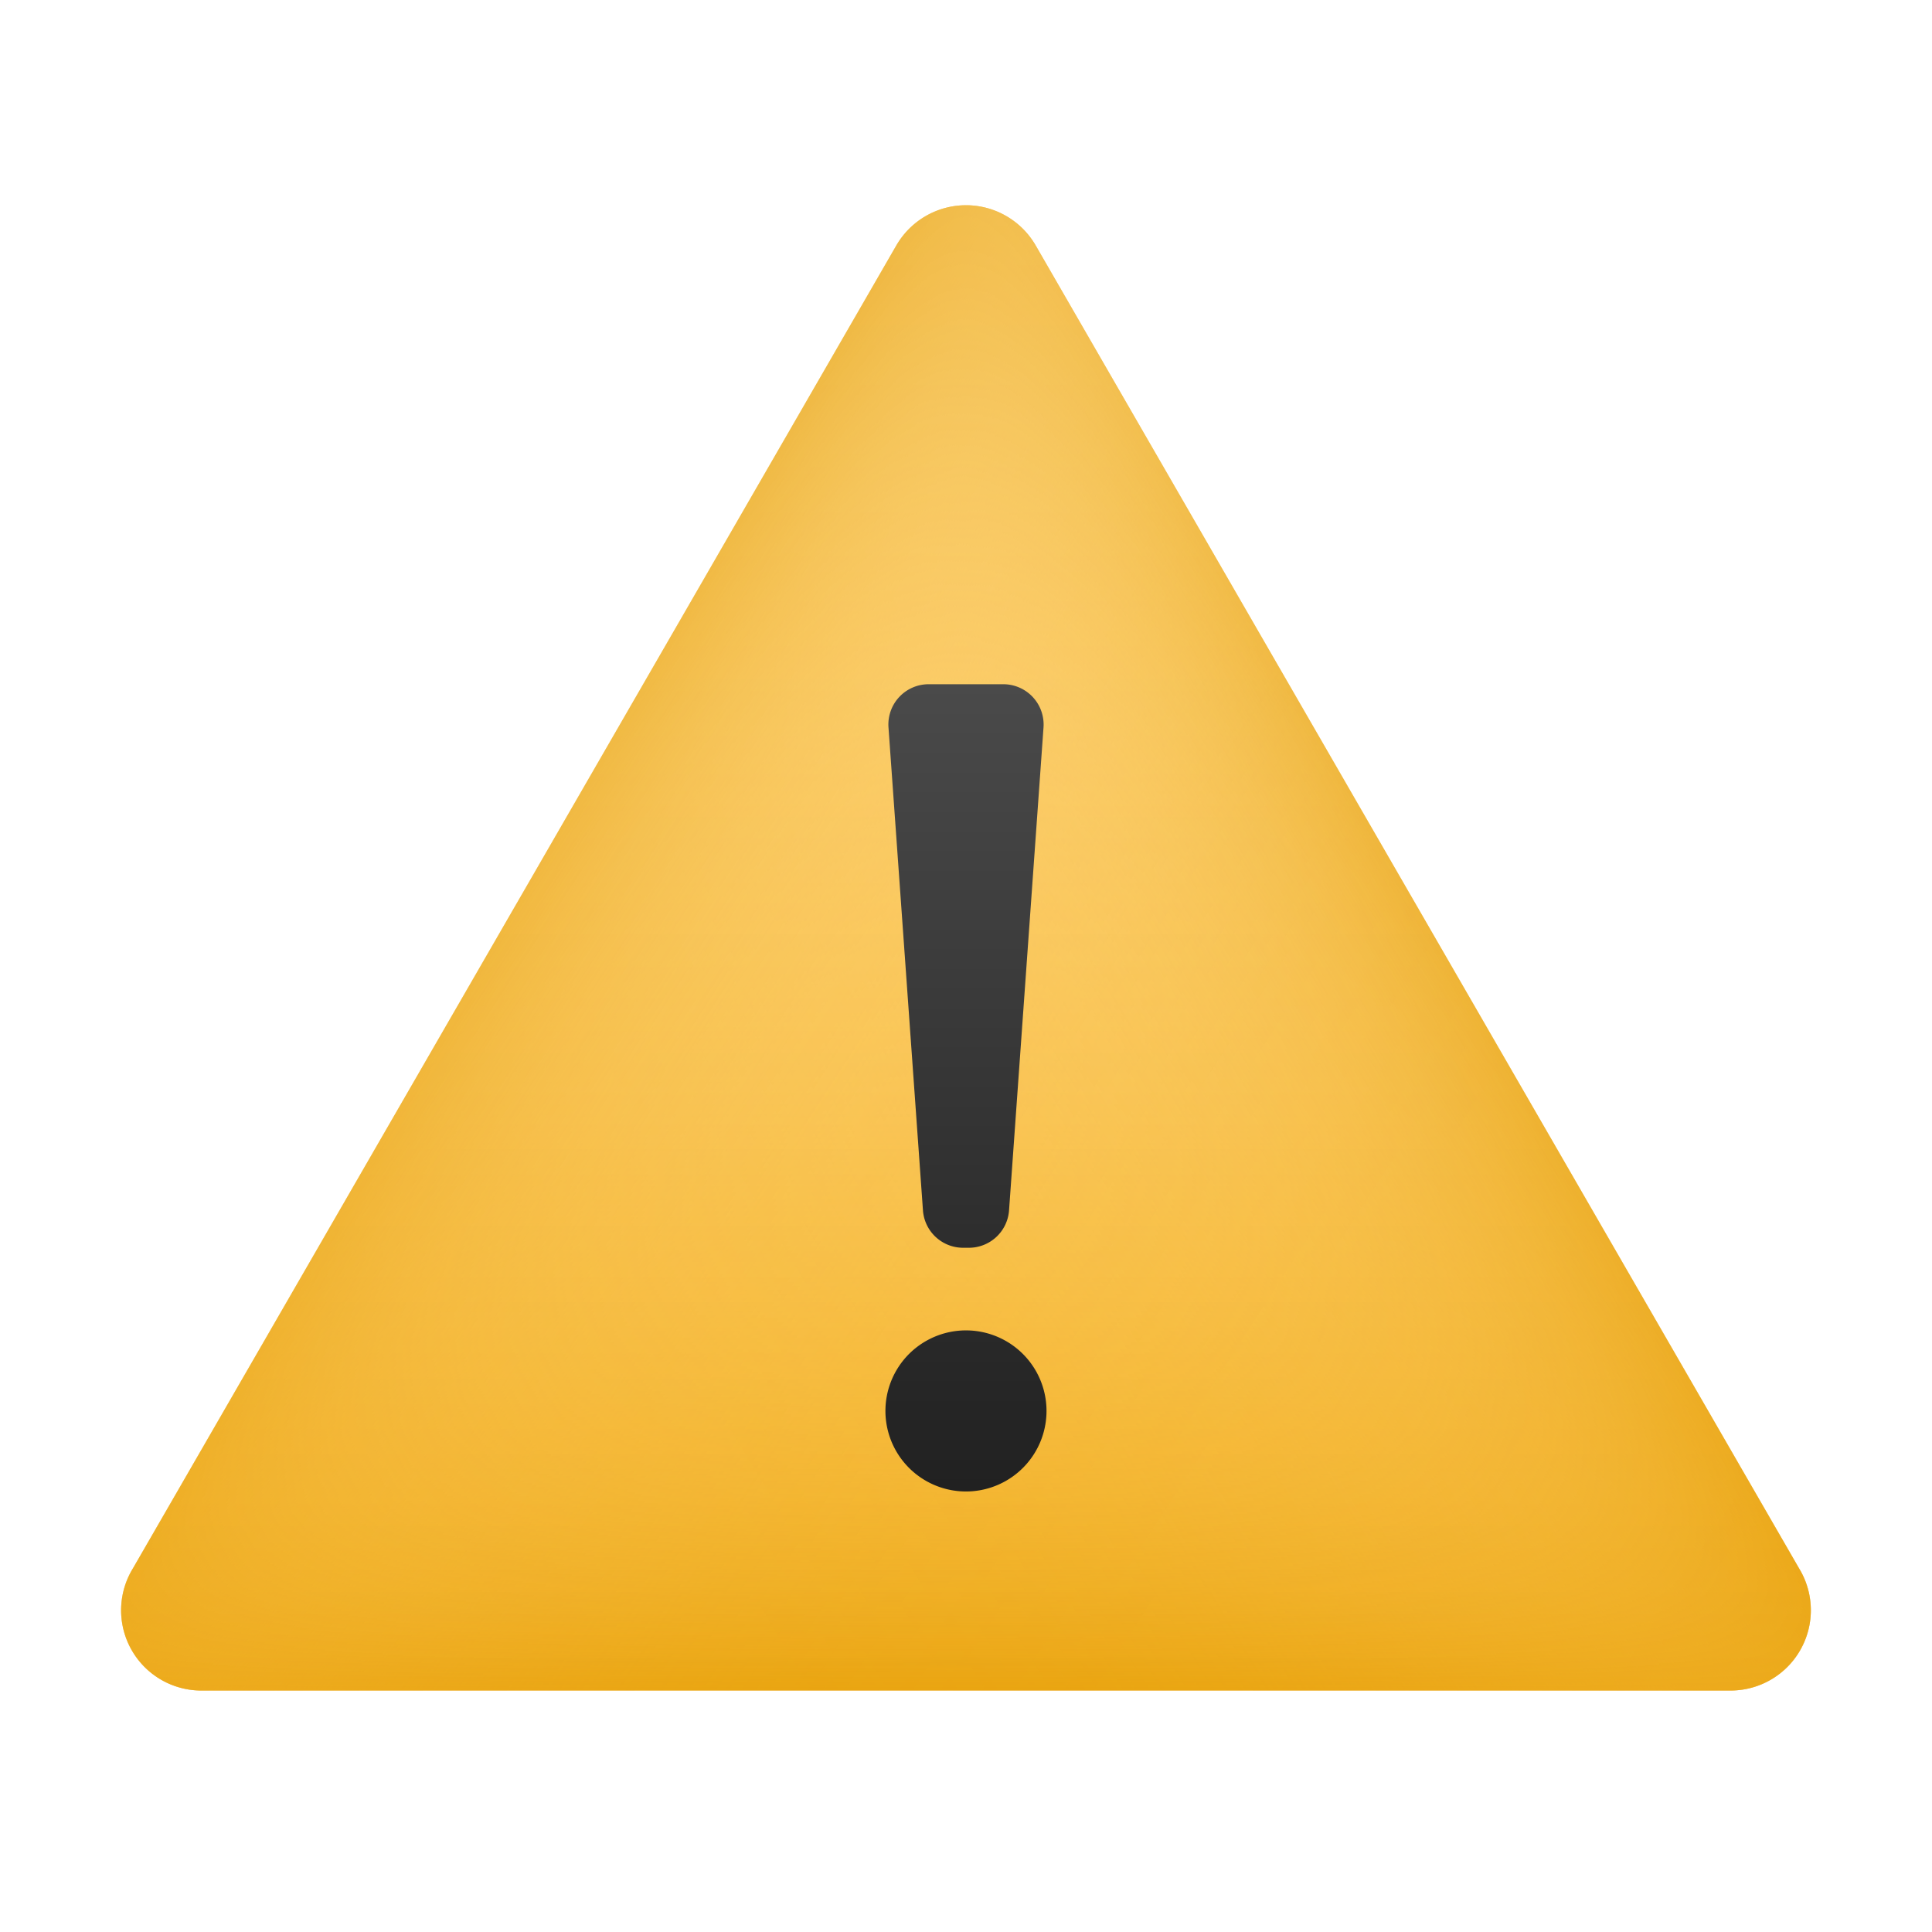
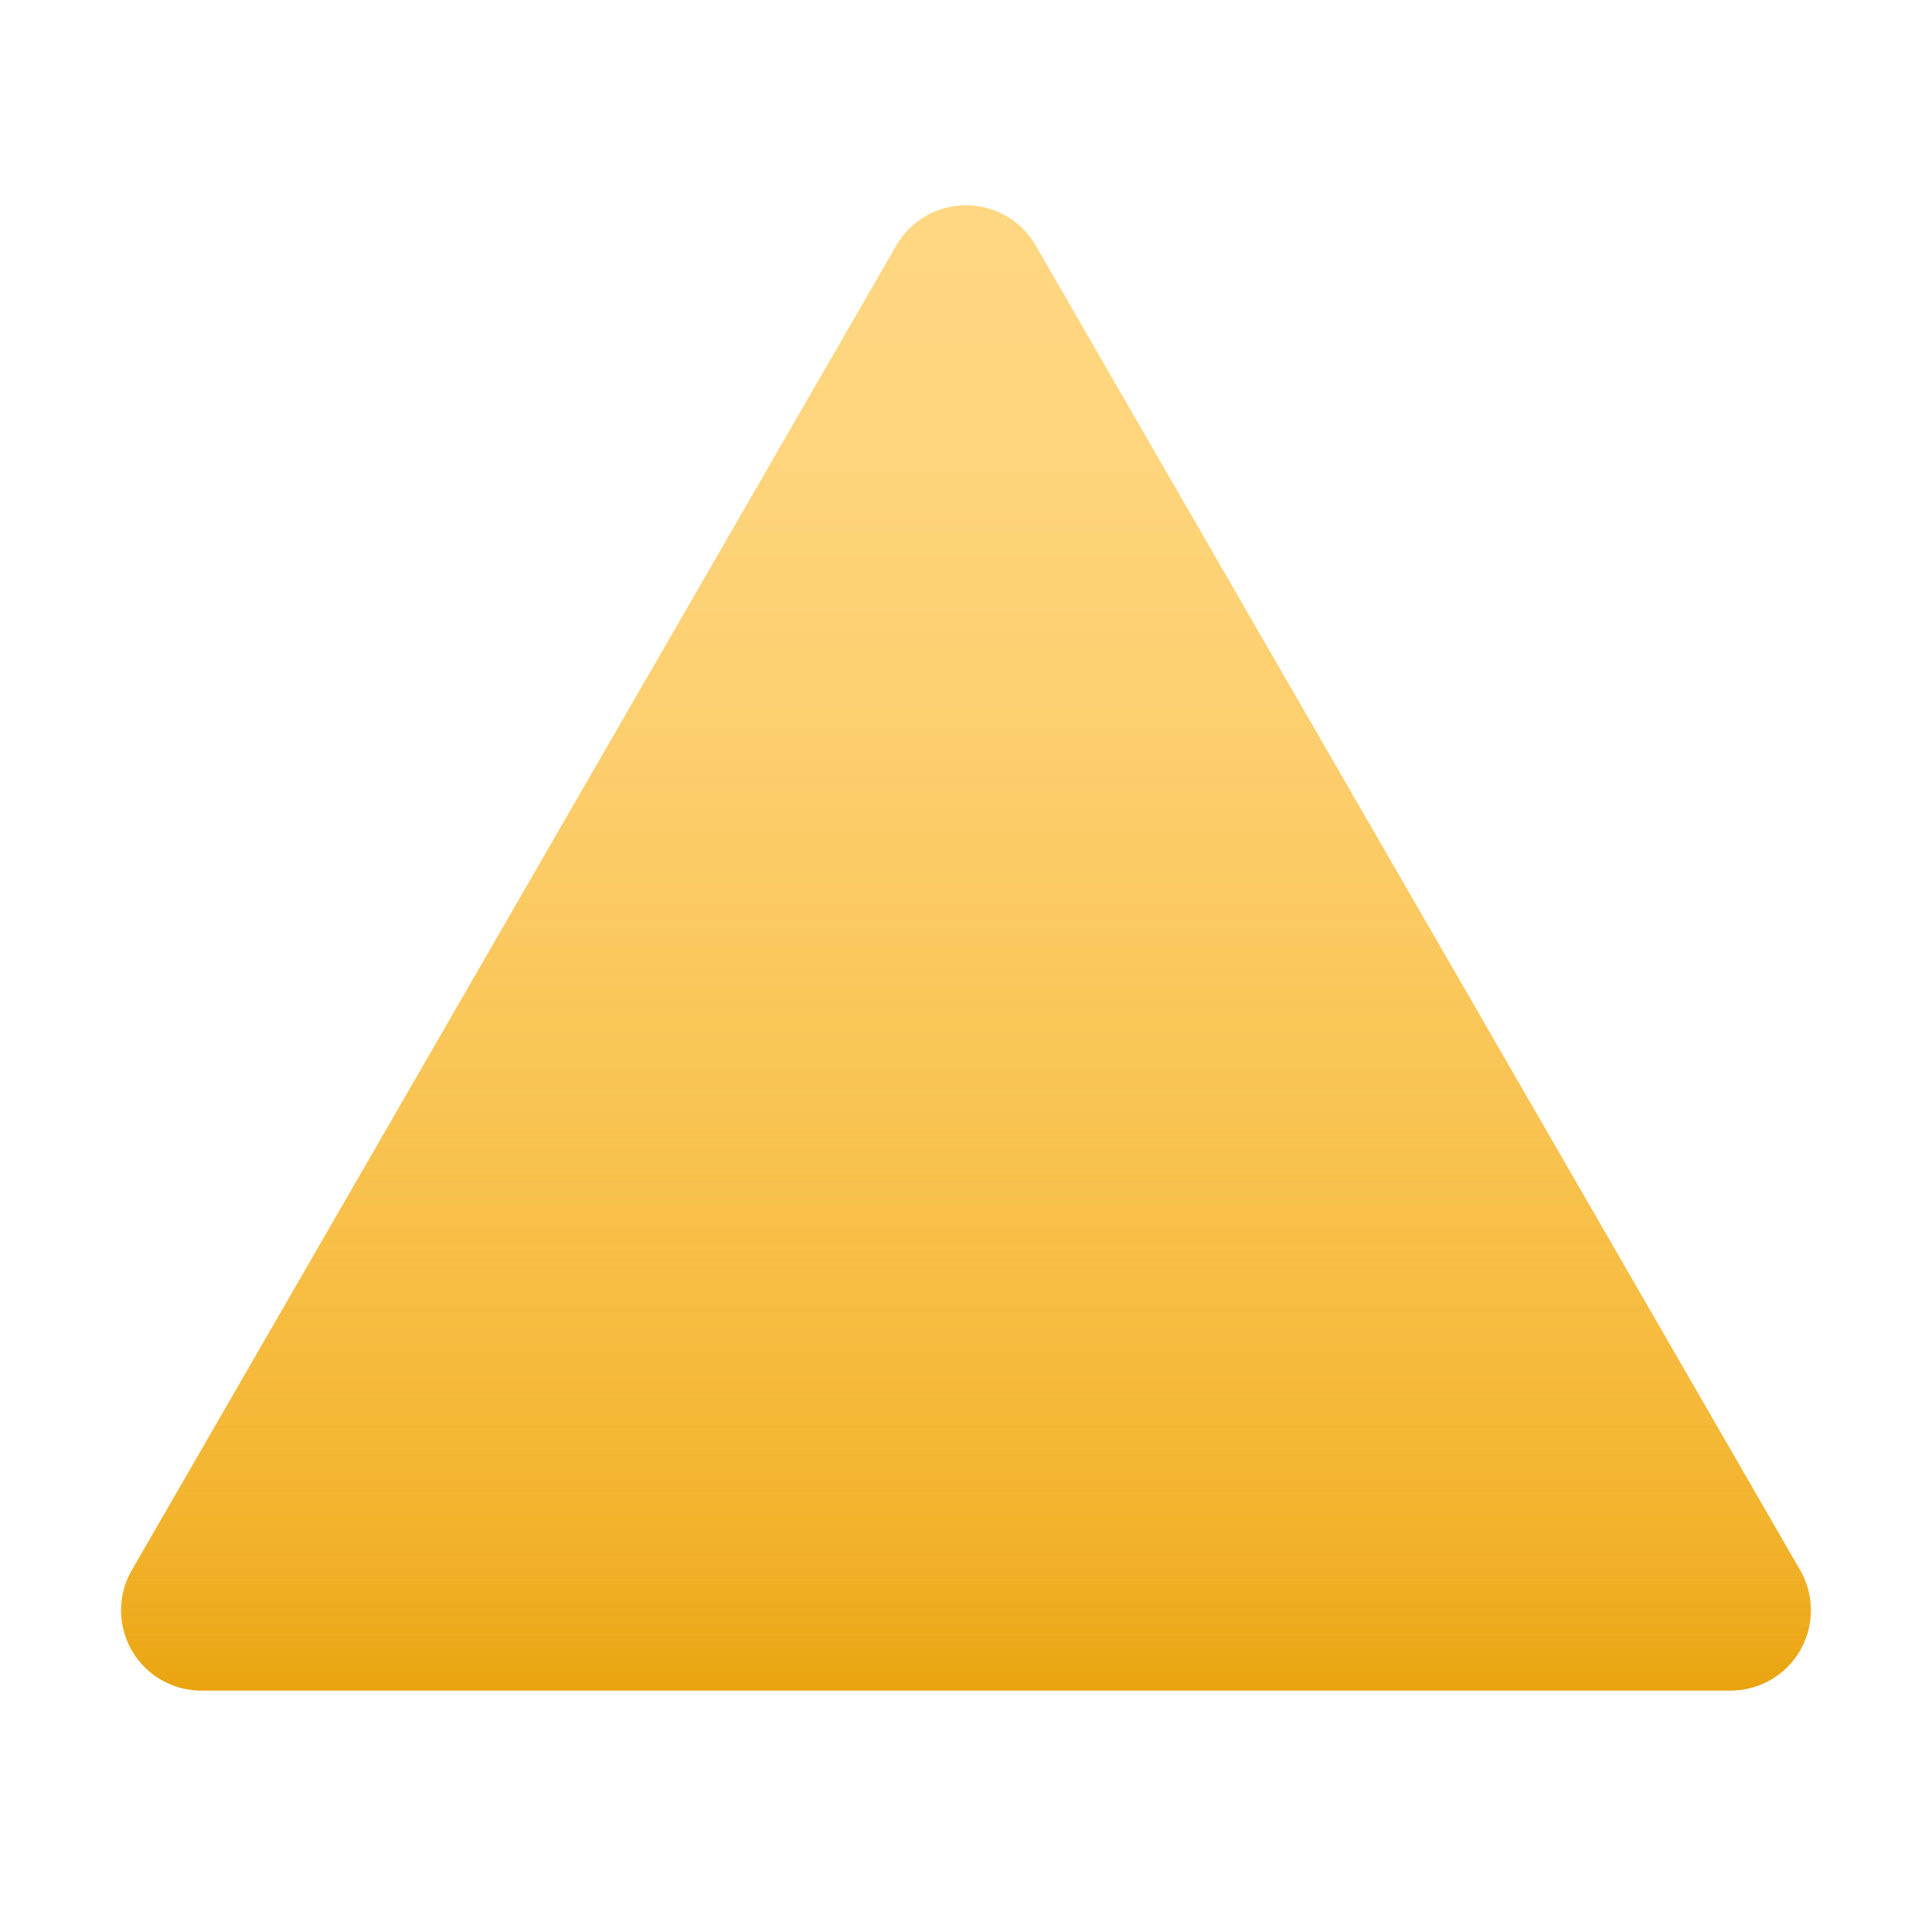
<svg xmlns="http://www.w3.org/2000/svg" width="32" height="32" viewBox="0 0 32 32" fill="none">
  <path d="M28.627 28H3.373A1.329 1.329 0 012.2 25.98L14.845 4.067a1.333 1.333 0 012.31 0L29.8 25.98A1.33 1.33 0 0128.627 28z" fill="url(#prefix__paint0_linear_15721_17045)" />
  <g opacity=".5">
    <path d="M28.627 28H3.373A1.329 1.329 0 012.2 25.98L14.845 4.067a1.333 1.333 0 012.31 0L29.8 25.98A1.33 1.33 0 0128.627 28z" fill="url(#prefix__paint1_linear_15721_17045)" />
-     <path d="M28.627 28H3.373A1.329 1.329 0 012.2 25.98L14.845 4.067a1.333 1.333 0 012.31 0L29.8 25.98A1.33 1.33 0 0128.627 28z" fill="url(#prefix__paint2_linear_15721_17045)" />
-     <path d="M28.627 28H3.373A1.329 1.329 0 012.2 25.98L14.845 4.067a1.333 1.333 0 012.31 0L29.8 25.98A1.33 1.33 0 0128.627 28z" fill="url(#prefix__paint3_linear_15721_17045)" />
  </g>
-   <path d="M17.333 23.333a1.334 1.334 0 11-2.667 0 1.334 1.334 0 012.667 0zm-.716-12h-1.234a.667.667 0 00-.667.714l.571 8a.667.667 0 00.667.62h.092a.667.667 0 00.667-.62l.571-8a.668.668 0 00-.667-.714z" fill="url(#prefix__paint4_linear_15721_17045)" />
  <defs>
    <linearGradient id="prefix__paint0_linear_15721_17045" x1="16" y1="3.401" x2="16" y2="28" gradientUnits="userSpaceOnUse">
      <stop stop-color="#FFD782" />
      <stop offset=".161" stop-color="#FED57C" />
      <stop offset=".372" stop-color="#FCCE6C" />
      <stop offset=".61" stop-color="#F9C351" />
      <stop offset=".867" stop-color="#F4B42B" />
      <stop offset="1" stop-color="#F1AB15" />
    </linearGradient>
    <linearGradient id="prefix__paint1_linear_15721_17045" x1="16" y1="3.401" x2="16" y2="28" gradientUnits="userSpaceOnUse">
      <stop stop-color="#FFD375" stop-opacity="0" />
      <stop offset=".382" stop-color="#FFD374" stop-opacity=".01" />
      <stop offset=".52" stop-color="#FED171" stop-opacity=".039" />
      <stop offset=".619" stop-color="#FCCE6B" stop-opacity=".092" />
      <stop offset=".698" stop-color="#FACA63" stop-opacity=".167" />
      <stop offset=".766" stop-color="#F7C458" stop-opacity=".265" />
      <stop offset=".826" stop-color="#F3BD4A" stop-opacity=".387" />
      <stop offset=".881" stop-color="#EFB53B" stop-opacity=".531" />
      <stop offset=".931" stop-color="#E9AC28" stop-opacity=".7" />
      <stop offset=".975" stop-color="#E4A214" stop-opacity=".884" />
      <stop offset="1" stop-color="#E09B07" />
    </linearGradient>
    <linearGradient id="prefix__paint2_linear_15721_17045" x1="2.39" y1="27.678" x2="23.662" y2="14.897" gradientUnits="userSpaceOnUse">
      <stop stop-color="#FFD375" stop-opacity="0" />
      <stop offset=".382" stop-color="#FFD374" stop-opacity=".01" />
      <stop offset=".52" stop-color="#FED171" stop-opacity=".039" />
      <stop offset=".619" stop-color="#FCCE6B" stop-opacity=".092" />
      <stop offset=".698" stop-color="#FACA63" stop-opacity=".167" />
      <stop offset=".766" stop-color="#F7C458" stop-opacity=".265" />
      <stop offset=".826" stop-color="#F3BD4A" stop-opacity=".387" />
      <stop offset=".881" stop-color="#EFB53B" stop-opacity=".531" />
      <stop offset=".931" stop-color="#E9AC28" stop-opacity=".7" />
      <stop offset=".975" stop-color="#E4A214" stop-opacity=".884" />
      <stop offset="1" stop-color="#E09B07" />
    </linearGradient>
    <linearGradient id="prefix__paint3_linear_15721_17045" x1="29.157" y1="28.352" x2="7.997" y2="14.611" gradientUnits="userSpaceOnUse">
      <stop stop-color="#FFD375" stop-opacity="0" />
      <stop offset=".382" stop-color="#FFD374" stop-opacity=".01" />
      <stop offset=".52" stop-color="#FED171" stop-opacity=".039" />
      <stop offset=".619" stop-color="#FCCE6B" stop-opacity=".092" />
      <stop offset=".698" stop-color="#FACA63" stop-opacity=".167" />
      <stop offset=".766" stop-color="#F7C458" stop-opacity=".265" />
      <stop offset=".826" stop-color="#F3BD4A" stop-opacity=".387" />
      <stop offset=".881" stop-color="#EFB53B" stop-opacity=".531" />
      <stop offset=".931" stop-color="#E9AC28" stop-opacity=".7" />
      <stop offset=".975" stop-color="#E4A214" stop-opacity=".884" />
      <stop offset="1" stop-color="#E09B07" />
    </linearGradient>
    <linearGradient id="prefix__paint4_linear_15721_17045" x1="16" y1="11.333" x2="16" y2="24.667" gradientUnits="userSpaceOnUse">
      <stop stop-color="#4A4A4A" />
      <stop offset="1" stop-color="#212121" />
    </linearGradient>
  </defs>
</svg>